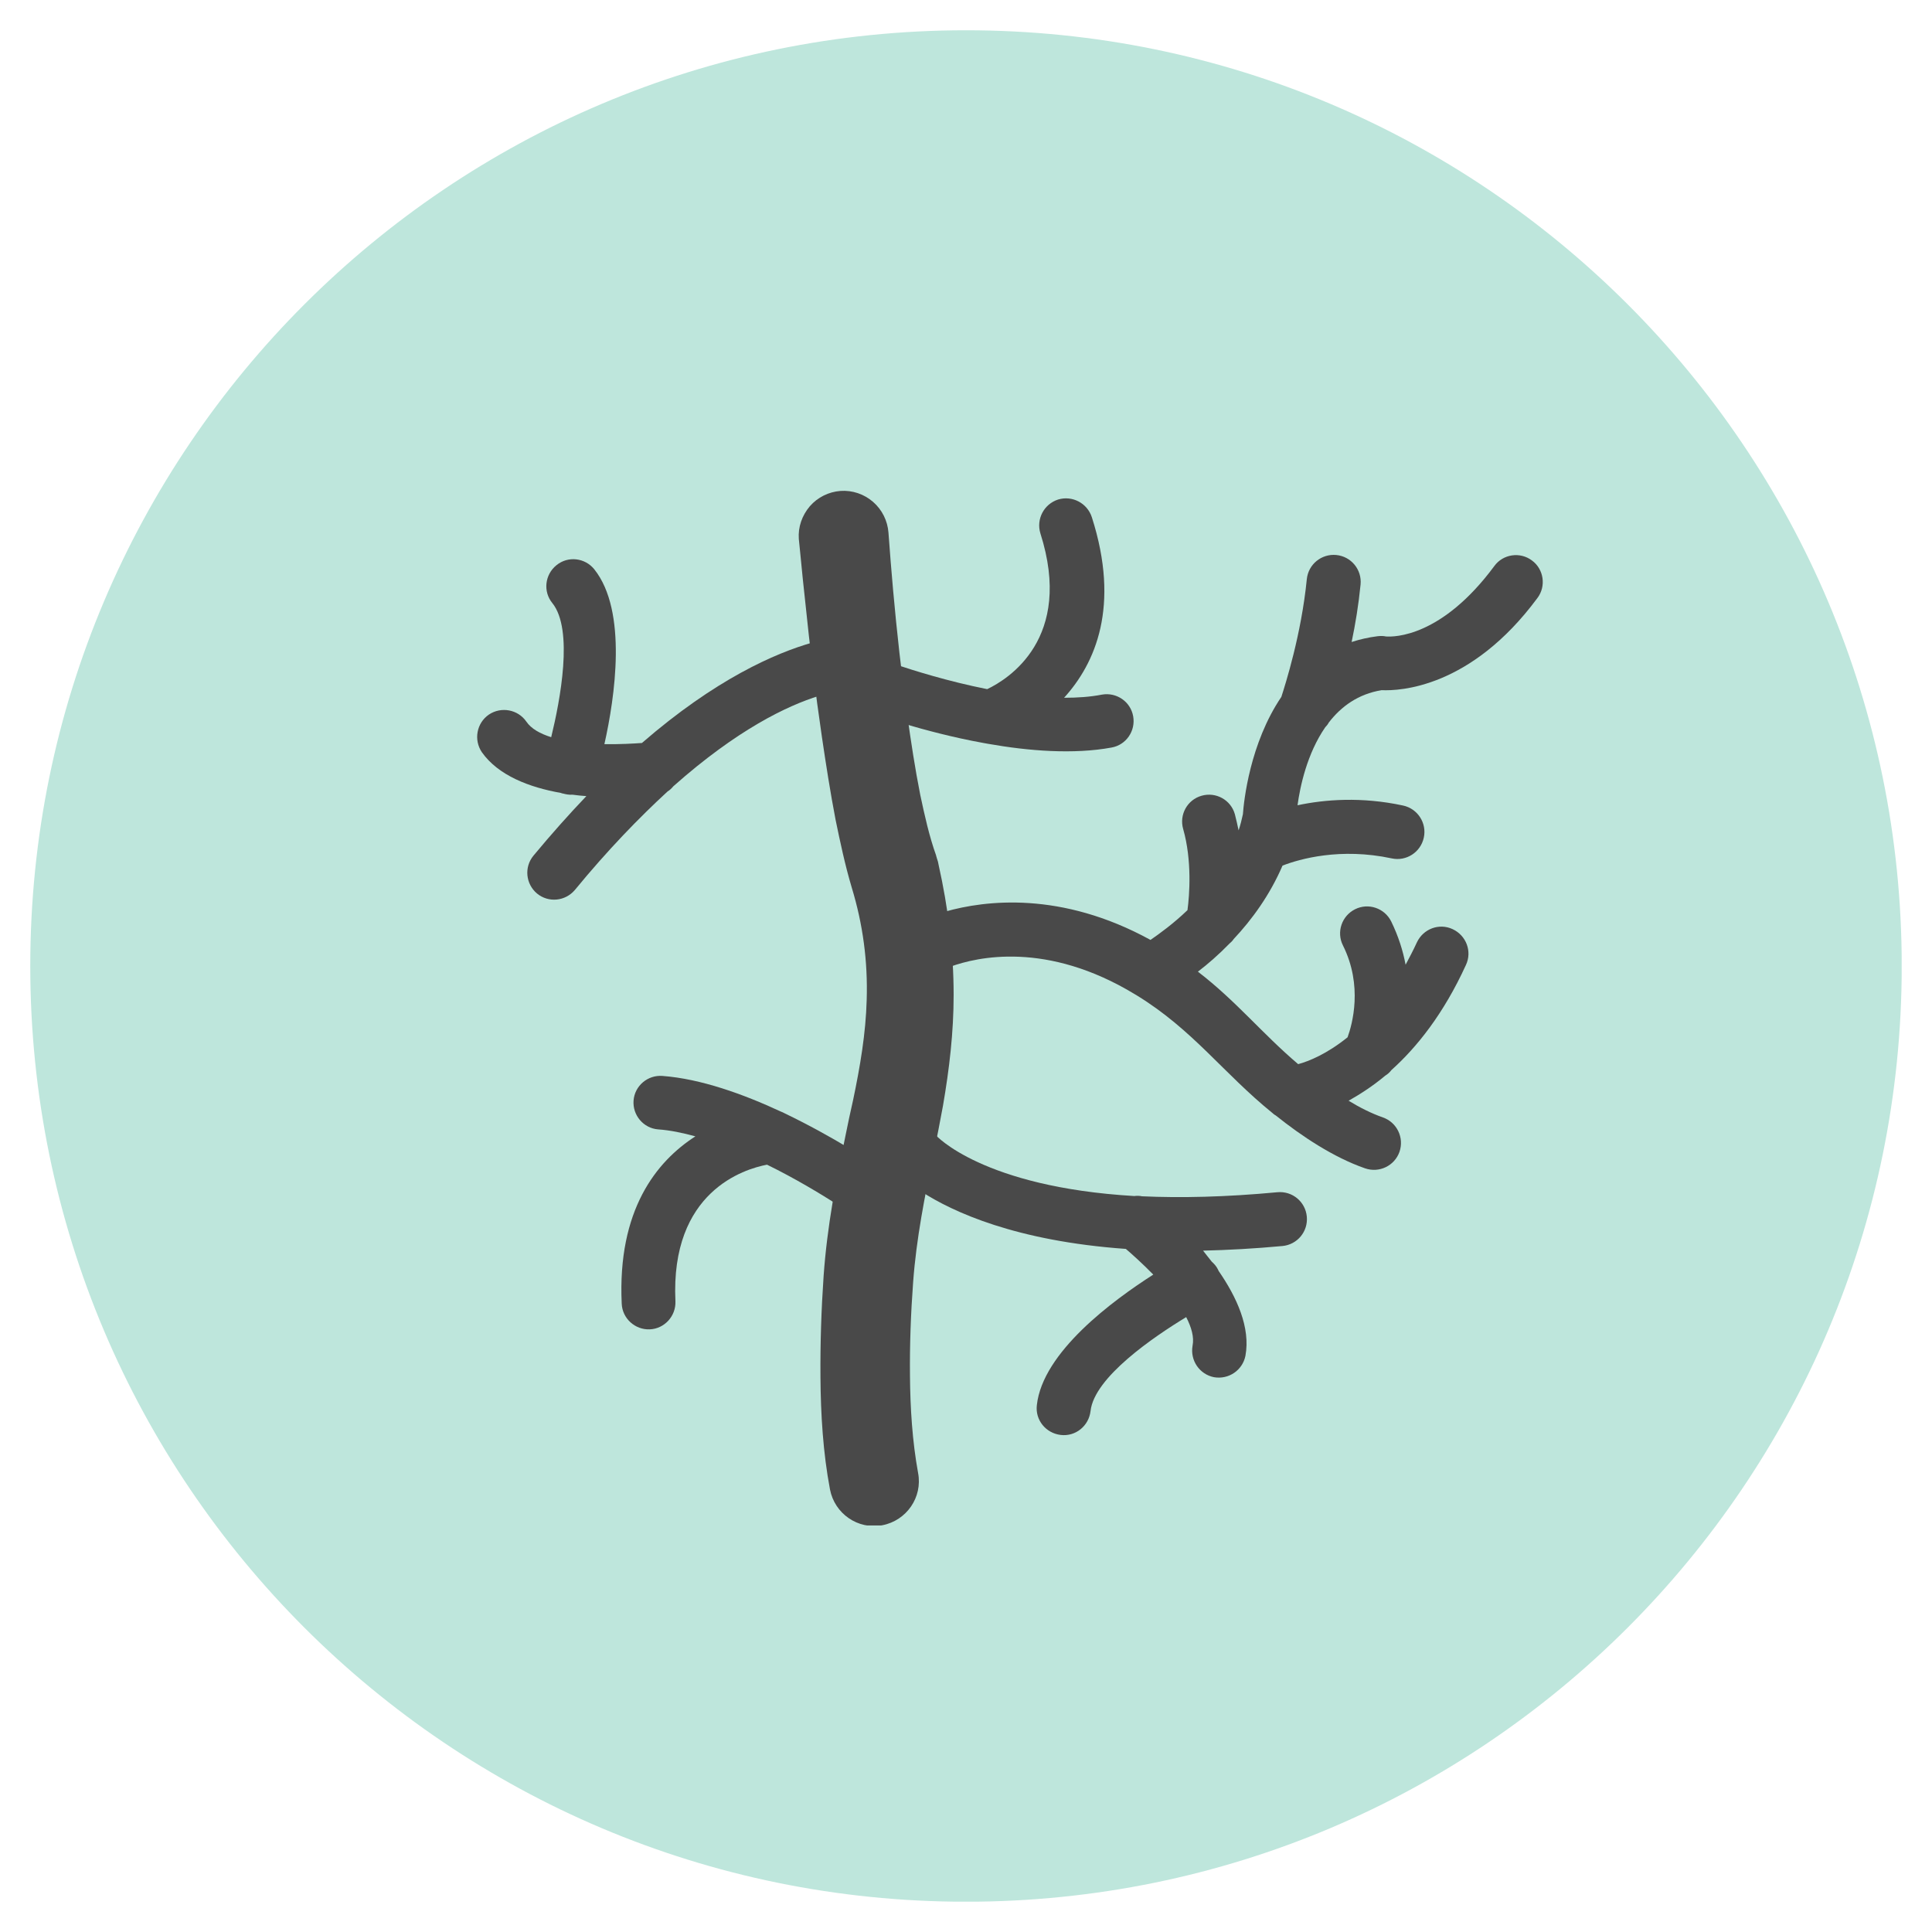
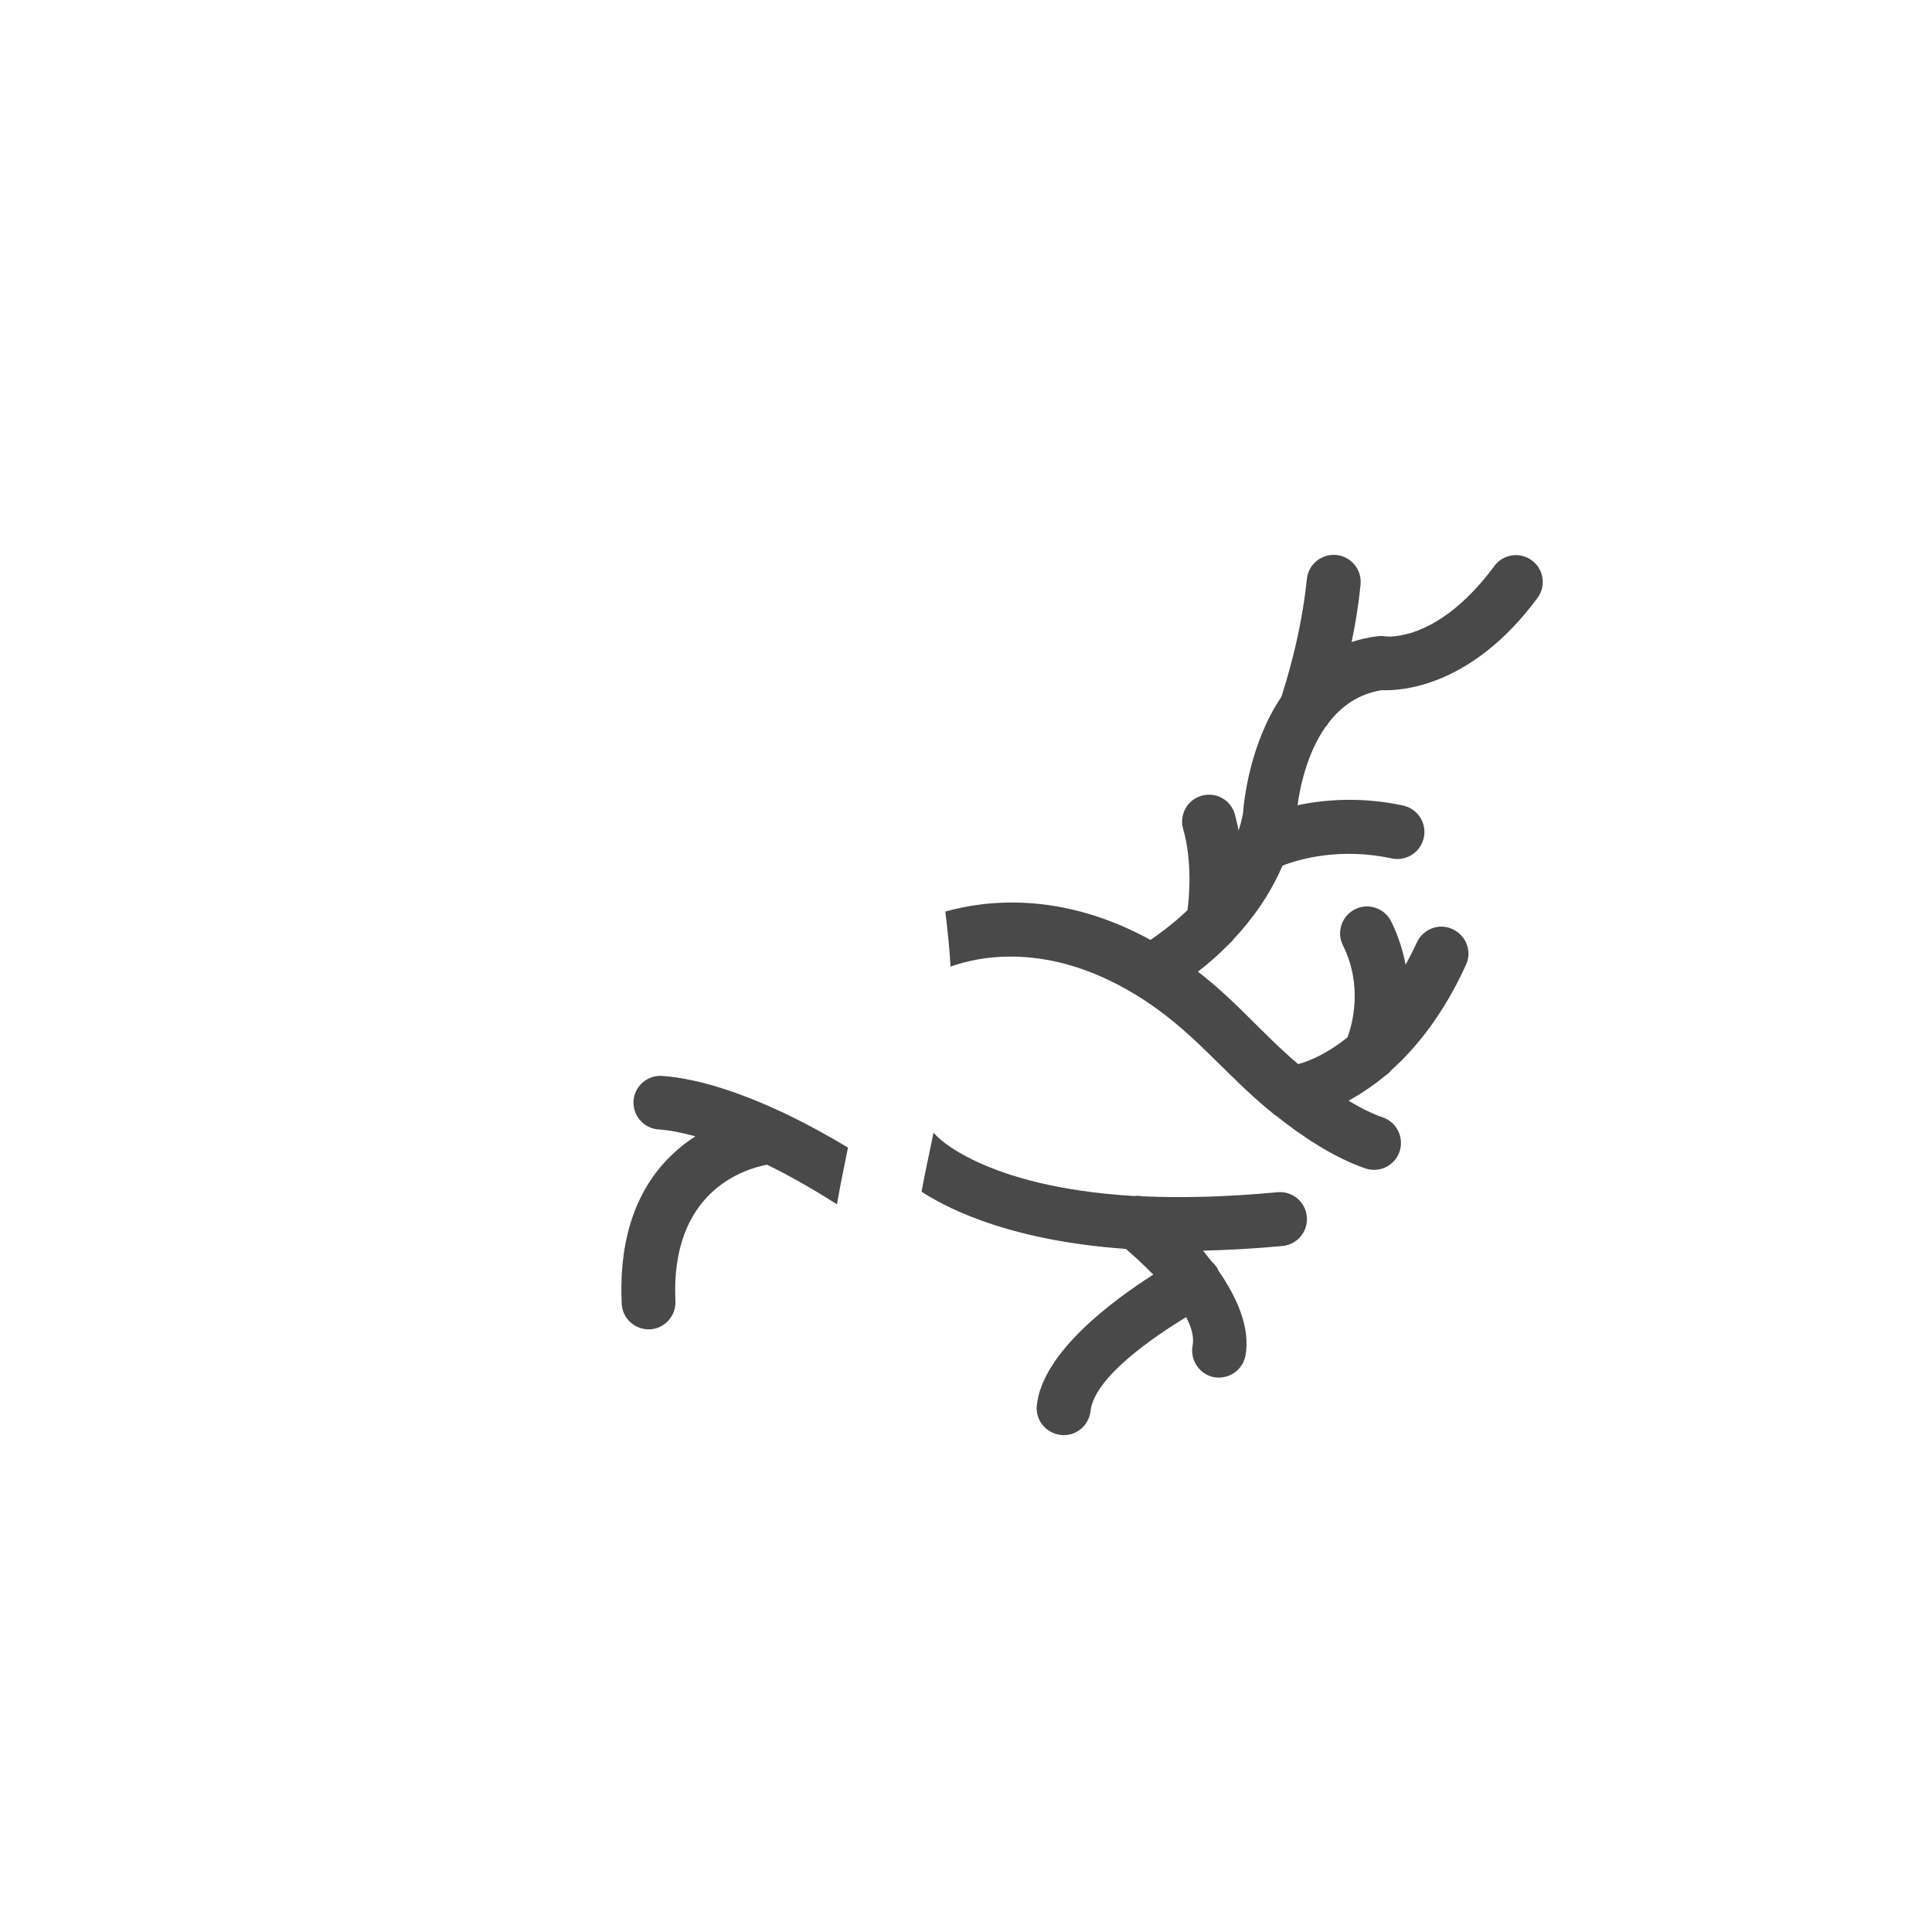
<svg xmlns="http://www.w3.org/2000/svg" id="Layer_1" viewBox="0 0 300 300">
  <defs>
    <style>      .cls-1, .cls-2 {        fill: #494949;      }      .cls-3 {        fill: none;      }      .cls-4 {        clip-path: url(#clippath-1);      }      .cls-5 {        fill: #bee6dc;      }      .cls-6 {        clip-path: url(#clippath-2);      }      .cls-7 {        clip-path: url(#clippath);      }      .cls-2 {        fill-rule: evenodd;      }    </style>
    <clipPath id="clippath">
-       <rect class="cls-3" x="4.7" y="4.7" width="290.59" height="290.59" />
-     </clipPath>
+       </clipPath>
    <clipPath id="clippath-1">
-       <path class="cls-3" d="M150,4.7C69.77,4.7,4.7,69.77,4.7,150s65.06,145.3,145.3,145.3,145.3-65.05,145.3-145.3S230.25,4.7,150,4.7Z" />
-     </clipPath>
+       </clipPath>
    <clipPath id="clippath-2">
      <rect class="cls-3" x="73.45" y="76.06" width="166.49" height="160.81" />
    </clipPath>
  </defs>
  <g class="cls-7">
    <g class="cls-4">
      <path class="cls-5" d="M4.7,4.7h290.59v290.59H4.7V4.7Z" />
    </g>
  </g>
  <g class="cls-6">
    <path class="cls-1" d="M147.59,150.1c4.08-1.48,14.94-4.04,28.67,4.31.09.04.13.09.22.13,8.79,5.38,13.42,12.07,21.13,18.31.13.13.31.27.49.36,4.04,3.23,8.97,6.51,13.87,8.21,2.2.76,4.58-.4,5.34-2.56.76-2.2-.4-4.58-2.56-5.34-1.79-.63-3.59-1.53-5.34-2.6,1.75-.99,3.72-2.24,5.7-3.9.36-.22.67-.49.94-.85,3.95-3.54,8.12-8.75,11.58-16.33.99-2.11.04-4.58-2.06-5.56-2.11-.99-4.58-.04-5.56,2.06-.58,1.26-1.17,2.38-1.75,3.46-.4-2.15-1.12-4.44-2.24-6.73-1.03-2.06-3.54-2.92-5.61-1.88-2.06,1.03-2.92,3.54-1.88,5.61,3.14,6.28,1.44,12.29.72,14.27-3.23,2.6-6.01,3.72-7.67,4.17-5.61-4.76-9.6-9.78-15.57-14.36,1.53-1.17,3.19-2.6,4.89-4.35.27-.22.49-.45.67-.72,2.83-3.01,5.61-6.82,7.58-11.4,2.65-1.03,8.97-2.83,16.96-1.12,2.24.49,4.49-.94,4.98-3.23.49-2.24-.94-4.49-3.23-4.98-6.46-1.39-12.16-.94-16.38-.04.4-2.92,1.48-8.03,4.31-12.12.22-.22.4-.45.54-.72,1.93-2.51,4.58-4.44,8.21-5.03,2.83.13,13.87-.36,24.19-14.31,1.39-1.84.99-4.49-.85-5.83-1.84-1.39-4.49-.99-5.83.85-8.17,11.04-15.53,11.04-16.83,10.95-.4-.09-.85-.09-1.3-.04-1.44.18-2.78.49-4.04.9.58-2.74,1.08-5.79,1.39-8.93.22-2.29-1.44-4.35-3.77-4.58-2.29-.22-4.35,1.44-4.58,3.77-.85,8.57-3.32,16.29-3.95,18.26-4.89,7.22-5.83,16.2-5.97,18.22-.18.85-.4,1.71-.67,2.51-.18-.85-.36-1.66-.58-2.51-.63-2.24-2.96-3.5-5.16-2.87-2.24.63-3.5,2.96-2.87,5.16,1.39,4.85.99,10.28.67,12.61-2.2,2.11-4.31,3.63-5.74,4.62-13.91-7.63-25.67-6.15-31.86-4.4.36,3.05.67,5.83.81,8.57Z" />
-     <path class="cls-1" d="M140.46,112.41c3.19.94,7.54,2.11,12.25,2.96.22.04.49.09.72.13,6.33,1.12,13.28,1.66,19.16.58,2.29-.4,3.77-2.6,3.37-4.85-.4-2.29-2.6-3.77-4.85-3.37-1.84.36-3.81.49-5.88.49,4.85-5.34,8.75-14.18,4.31-28.04-.72-2.2-3.05-3.41-5.25-2.74-2.2.72-3.41,3.05-2.74,5.25,5.21,16.33-5.03,22.66-8.26,24.19-6.1-1.21-11.49-2.92-14.04-3.77.36,2.96.76,6.06,1.21,9.15Z" />
    <path class="cls-1" d="M189.23,197.35c-.04-.09-.09-.18-.13-.27-.22-.45-.58-.85-.94-1.17-.45-.58-.9-1.12-1.35-1.71,3.81-.09,7.94-.31,12.34-.72,2.29-.22,3.99-2.24,3.77-4.58-.22-2.29-2.24-3.99-4.58-3.77-8.08.76-15.03.9-21,.63-.4-.09-.81-.09-1.21-.04-23.56-1.39-30.83-9.42-30.83-9.47-.09-.13-.22-.22-.36-.31-.22,1.03-.4,2.02-.63,3.05-.4,1.97-.85,3.99-1.21,6.06,4.85,3.14,14.67,7.67,31.72,8.88.99.85,2.6,2.29,4.26,3.99-6.24,3.99-17.19,12.03-18.08,20.28-.27,2.29,1.39,4.35,3.72,4.62,2.29.27,4.35-1.39,4.62-3.72.58-5.25,9.83-11.53,14.85-14.58.81,1.57,1.26,3.1.99,4.44-.4,2.29,1.08,4.44,3.32,4.89,2.29.4,4.44-1.08,4.89-3.32.81-4.4-1.35-9.11-4.17-13.19Z" />
-     <path class="cls-1" d="M87.11,123.13c.09.04.18.09.31.09.49.13.99.22,1.48.18.72.09,1.44.18,2.15.22-2.65,2.78-5.38,5.83-8.21,9.24-1.48,1.79-1.21,4.4.54,5.88,1.79,1.48,4.4,1.21,5.88-.54,5.16-6.28,10.01-11.26,14.4-15.3.36-.22.63-.49.9-.81,9.96-8.84,17.72-12.52,22.62-14.04-.36-2.87-.67-5.65-.94-8.3-5.88,1.66-15.17,5.74-26.56,15.62-1.26.09-3.41.22-5.83.18,1.62-7.22,3.63-20.64-1.57-27.15-1.44-1.79-4.08-2.11-5.88-.63-1.79,1.44-2.11,4.08-.63,5.88,3.32,4.13,1.21,15.12-.18,20.82-1.71-.54-3.1-1.3-3.86-2.42-1.3-1.88-3.9-2.38-5.83-1.08-1.88,1.3-2.38,3.9-1.08,5.83,2.56,3.63,7.4,5.47,12.29,6.33Z" />
    <path class="cls-1" d="M131.67,178.19c-2.69-1.62-6.06-3.5-9.78-5.29-.22-.13-.45-.22-.67-.31-5.79-2.69-12.38-5.07-18.35-5.52-2.29-.18-4.31,1.53-4.49,3.81s1.53,4.31,3.81,4.49c1.88.13,3.81.54,5.79,1.08-6.06,3.9-12.12,11.44-11.44,25.98.09,2.29,2.06,4.08,4.35,3.99,2.29-.09,4.08-2.06,3.99-4.35-.81-17.1,10.72-20.55,14.22-21.22,4.4,2.15,8.3,4.53,10.86,6.15.54-3.05,1.12-5.92,1.71-8.79Z" />
-     <path class="cls-2" d="M145.35,132.83l.13.45c.13.36.22.67.27,1.03,1.48,6.64,2.33,13.37,2.33,20.19,0,5.83-.67,11.49-1.66,17.23-.45,2.47-.94,4.94-1.44,7.4-1.39,6.64-2.69,13.19-3.19,19.97-.36,4.85-.54,9.69-.49,14.54.04,4.98.36,10.14,1.26,15.08.72,3.77-1.79,7.4-5.56,8.12-3.77.72-7.4-1.79-8.12-5.56-1.08-5.7-1.44-11.67-1.48-17.45-.04-5.25.13-10.46.49-15.7.27-3.81.76-7.63,1.39-11.4.58-3.5,1.3-6.96,2.02-10.45.36-1.84.76-3.63,1.17-5.47,1.08-5.16,1.97-10.32,2.11-15.57.18-5.97-.58-11.71-2.33-17.45-1.03-3.46-1.79-7.04-2.51-10.54-.81-4.22-1.48-8.53-2.11-12.79-1.03-7-1.88-14.04-2.6-21.09-.27-2.33-.49-4.67-.72-7-.09-.9-.18-1.79-.27-2.69-.13-1.84.49-3.63,1.71-5.07,1.21-1.39,2.92-2.24,4.76-2.38,1.84-.13,3.68.49,5.07,1.71,1.39,1.21,2.24,2.92,2.38,4.76.22,2.96.45,5.97.72,8.93.58,6.46,1.3,12.97,2.2,19.43.58,4.13,1.21,8.3,2.02,12.38.67,3.14,1.39,6.42,2.47,9.42Z" />
  </g>
</svg>